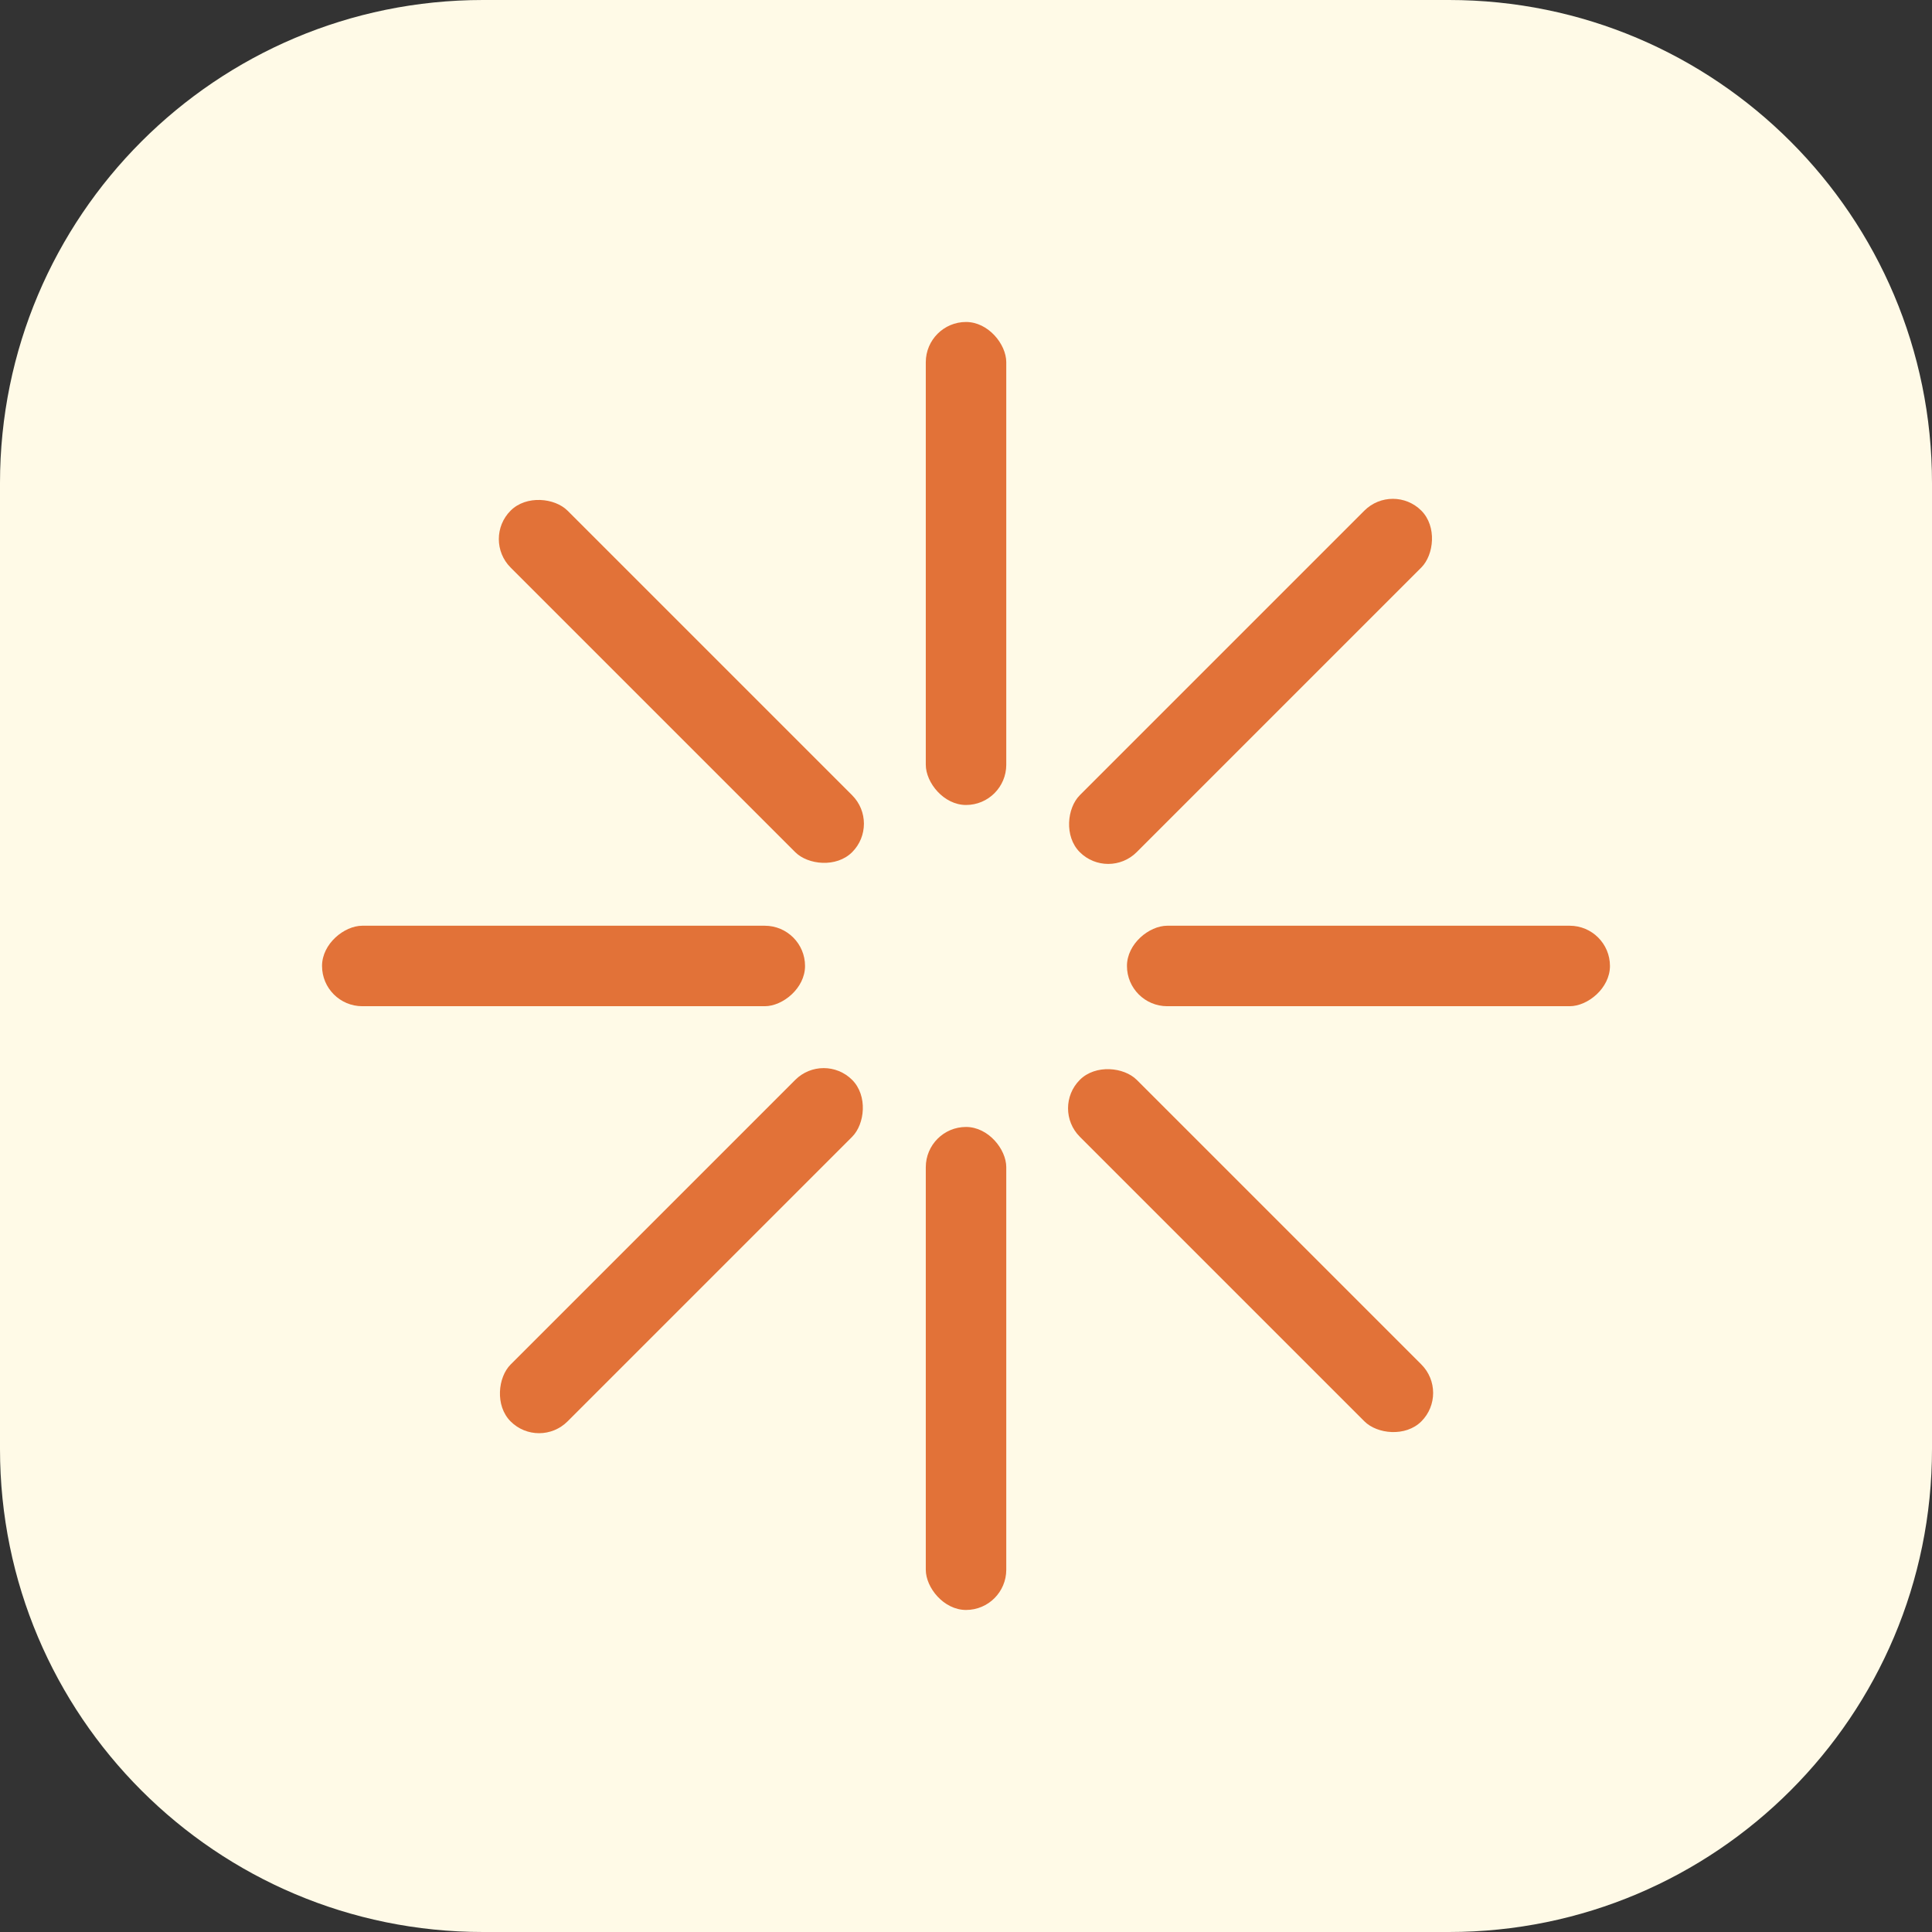
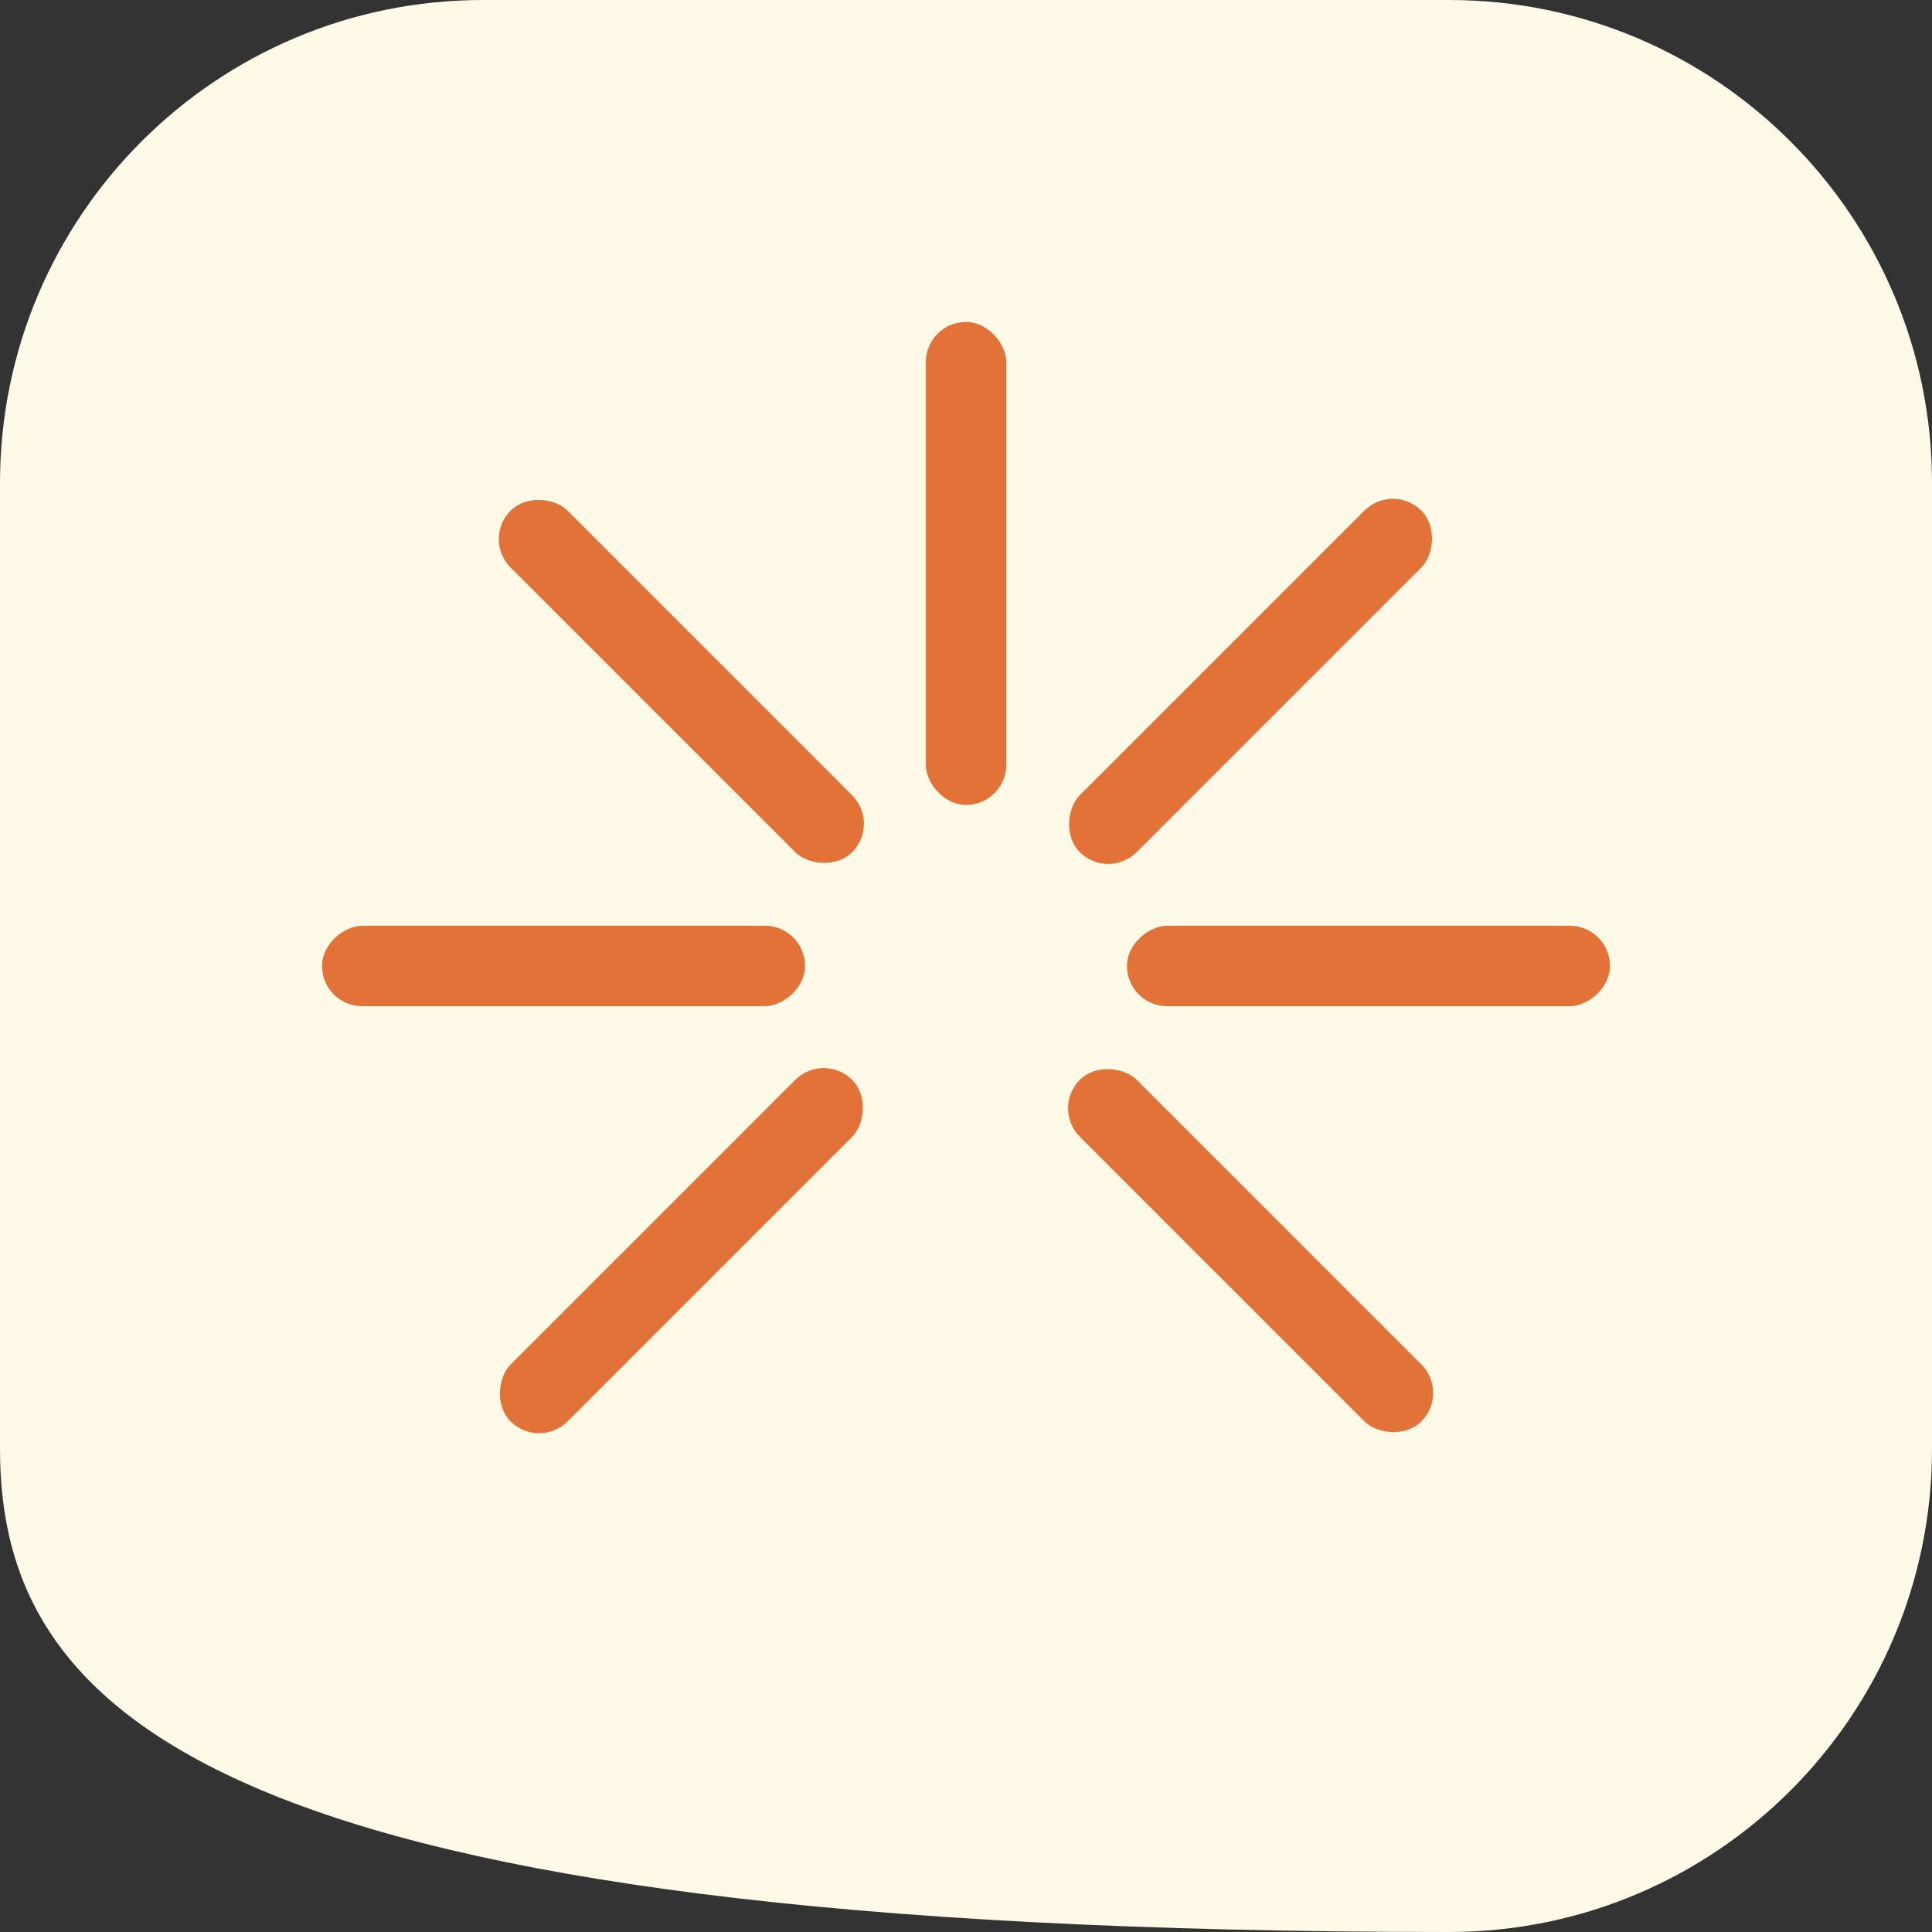
<svg xmlns="http://www.w3.org/2000/svg" width="32" height="32" viewBox="0 0 32 32" fill="none">
  <rect x="0" y="0" width="32" height="32" fill="#333333" stroke="none" />
-   <path d="M0 8C0 3.582 3.582 0 8 0H24C28.418 0 32 3.582 32 8V24C32 28.418 28.418 32 24 32H8C3.582 32 0 28.418 0 24V8Z" fill="#FFFAE7" />
+   <path d="M0 8C0 3.582 3.582 0 8 0H24C28.418 0 32 3.582 32 8V24C32 28.418 28.418 32 24 32C3.582 32 0 28.418 0 24V8Z" fill="#FFFAE7" />
  <rect x="15.334" y="5.333" width="1.333" height="8" rx="0.667" fill="#E27238" />
-   <rect x="15.334" y="18.666" width="1.333" height="8" rx="0.667" fill="#E27238" />
  <rect x="23.07" y="7.986" width="1.333" height="8" rx="0.667" transform="rotate(45 23.07 7.986)" fill="#E27238" />
  <rect x="13.643" y="17.415" width="1.333" height="8" rx="0.667" transform="rotate(45 13.643 17.415)" fill="#E27238" />
  <rect x="18.666" y="16.666" width="1.333" height="8" rx="0.667" transform="rotate(-90 18.666 16.666)" fill="#E27238" />
  <rect x="5.334" y="16.666" width="1.333" height="8" rx="0.667" transform="rotate(-90 5.334 16.666)" fill="#E27238" />
  <rect x="17.414" y="18.357" width="1.333" height="8" rx="0.667" transform="rotate(-45 17.414 18.357)" fill="#E27238" />
  <rect x="7.986" y="8.929" width="1.333" height="8" rx="0.667" transform="rotate(-45 7.986 8.929)" fill="#E27238" />
</svg>